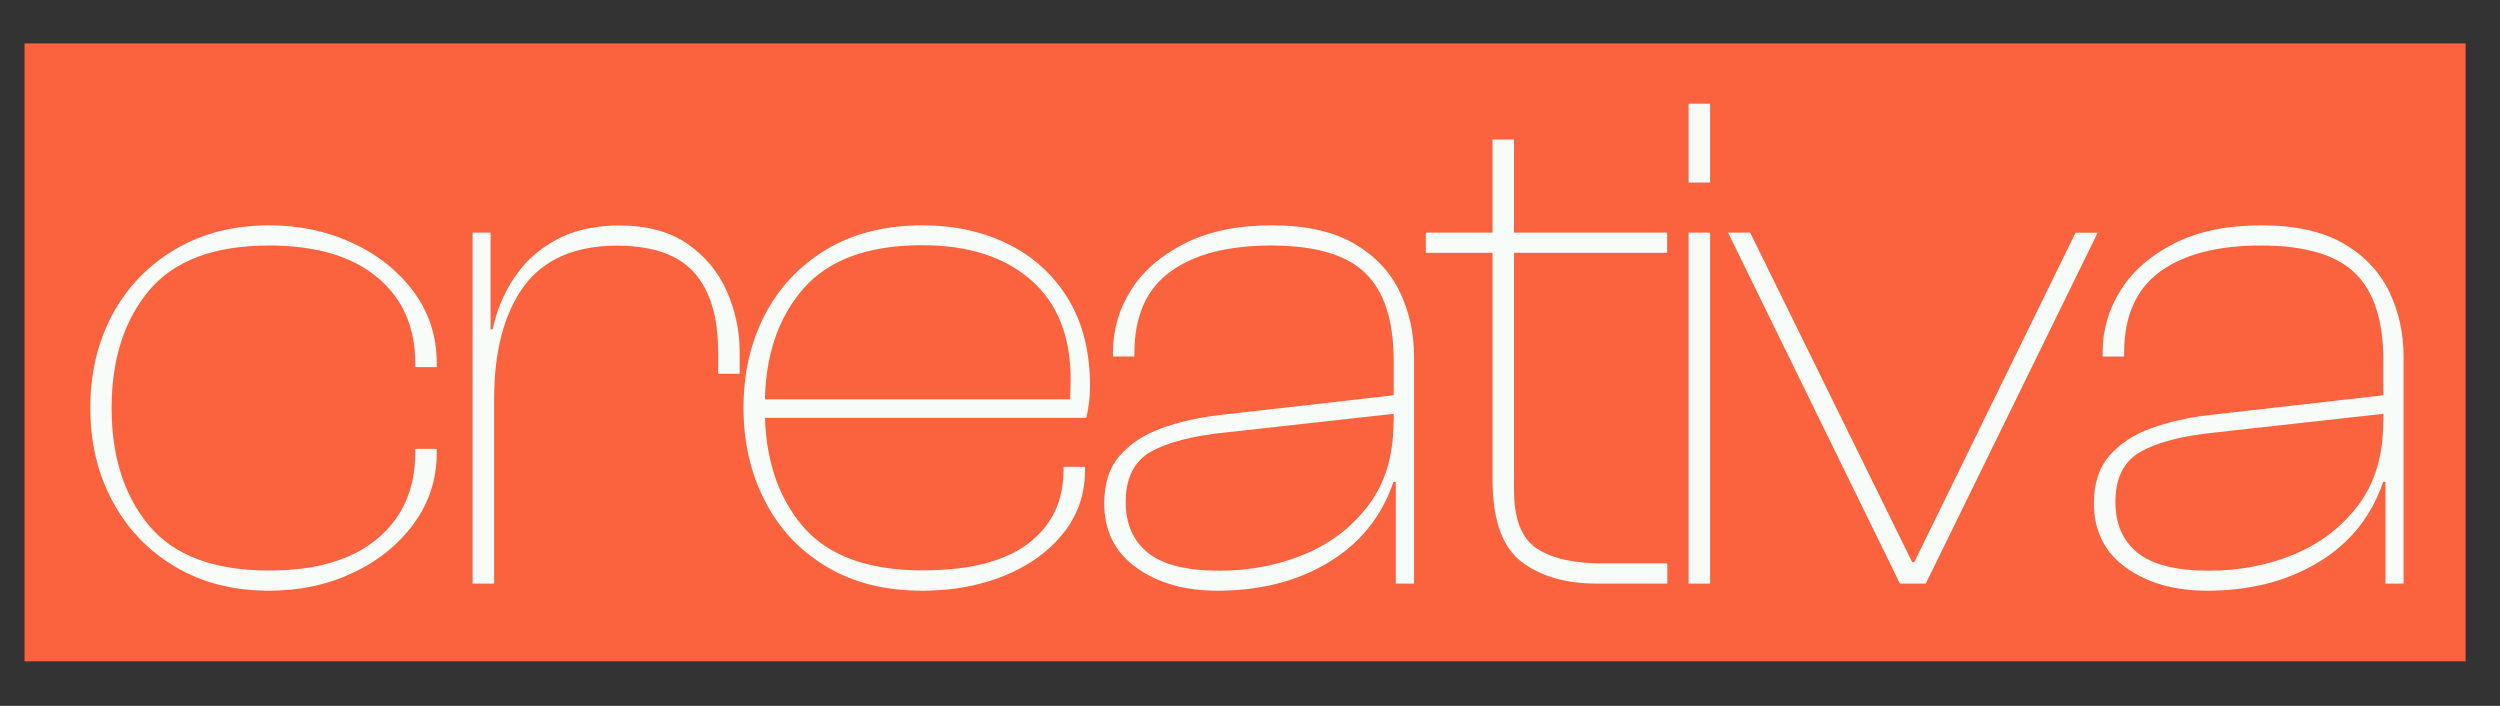
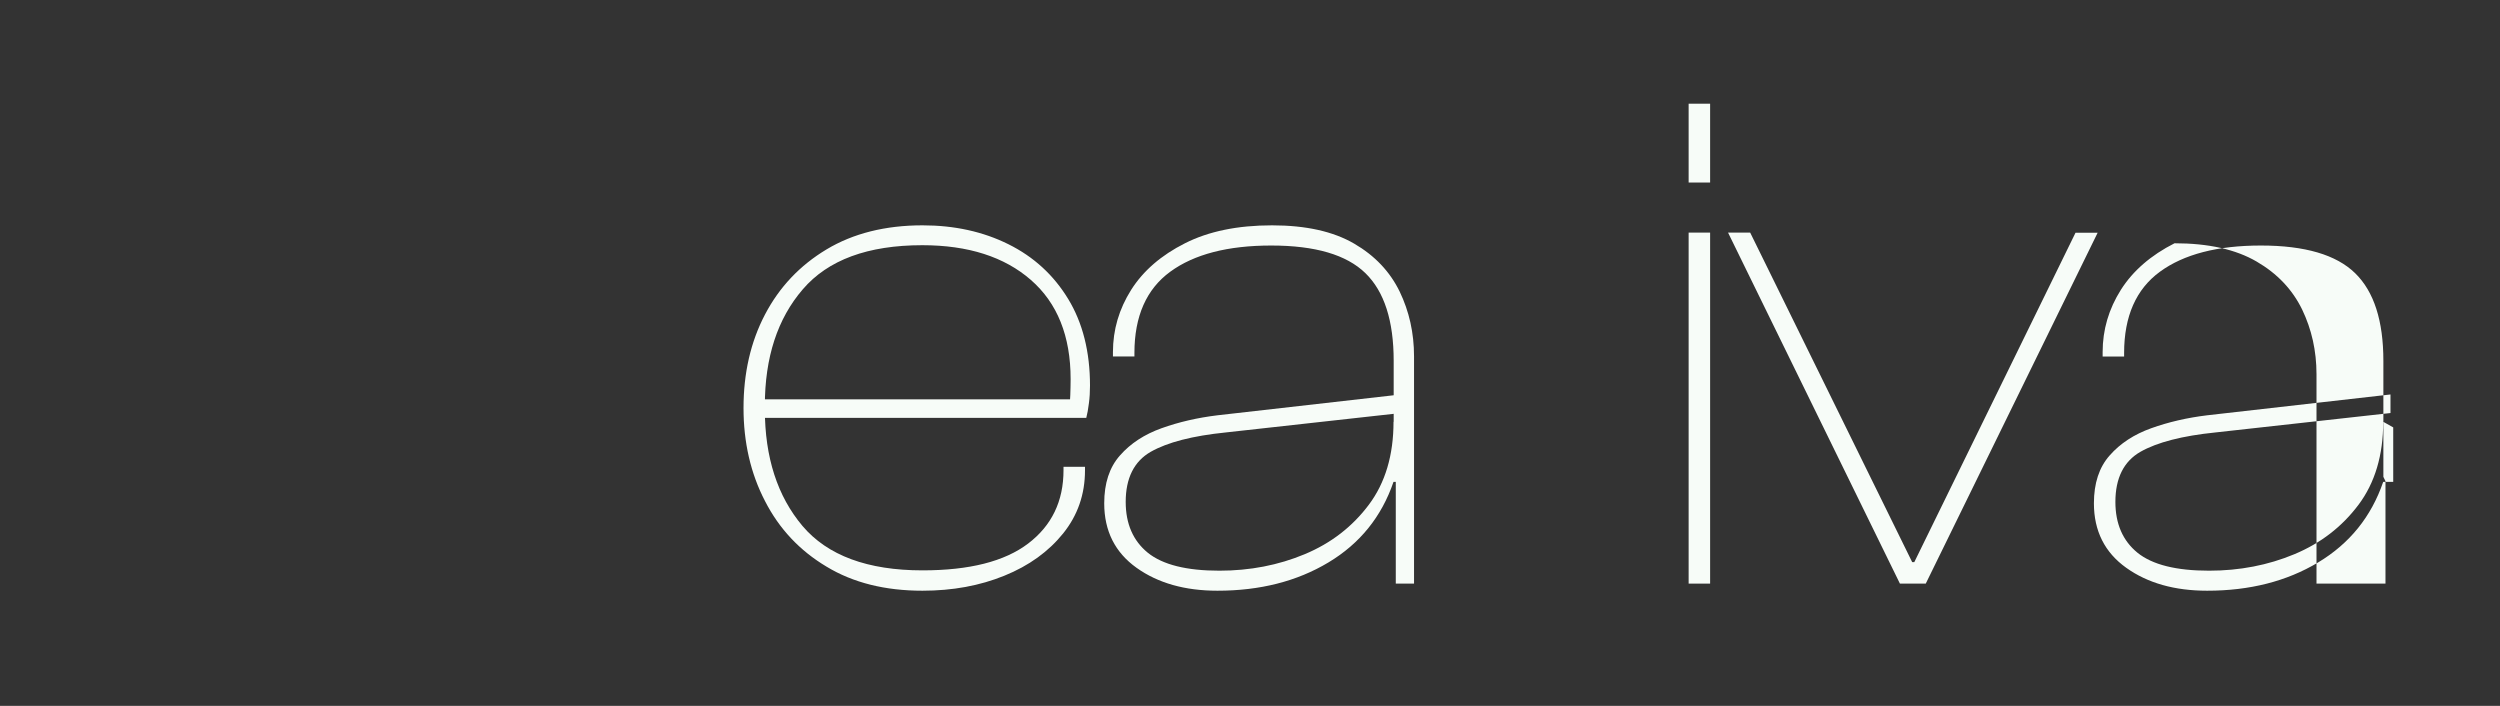
<svg xmlns="http://www.w3.org/2000/svg" version="1.1" id="Livello_1" x="0px" y="0px" viewBox="0 0 1547.7 437" style="enable-background:new 0 0 1547.7 437;" xml:space="preserve">
  <rect x="0" y="0" width="1547.7" height="437" fill="#333333" stroke="none" />
  <style type="text/css">
	.st0{fill:#FB633F;}
	.st1{fill:#F7FCF8;}
</style>
-   <rect x="15.2" y="26.9" class="st0" width="1511.2" height="382.5" />
  <g>
-     <path class="st1" d="M166.7,365.7c-22.2,0-41.6-4.9-58.3-14.9c-16.7-9.9-29.6-23.4-38.8-40.6c-9.2-17.1-13.7-36.4-13.7-57.6   c0-21.6,4.6-40.9,13.7-57.9c9.2-17,22.1-30.4,38.8-40.3c16.7-9.9,36.1-14.9,58.3-14.9c18.6,0,35.8,3.6,51.4,10.9   c15.7,7.2,28.3,17.3,37.9,30.1c9.6,12.9,14.4,27.7,14.4,44.6v2.2h-13.3v-2.2c0-22.5-7.8-40.3-23.5-53.4   c-15.7-13.1-38-19.7-66.9-19.7c-34,0-58.7,9.2-74.3,27.7c-15.5,18.5-23.3,42.8-23.3,72.9c0,30.1,7.8,54.5,23.3,72.9   c15.5,18.5,40.3,27.7,74.3,27.7c29,0,51.3-6.6,66.9-19.7c15.7-13.1,23.5-31,23.5-53.4v-2.2h13.3v2.2c0,16.6-4.8,31.3-14.4,44.3   c-9.6,13-22.2,23.1-37.9,30.4C202.5,362.1,185.4,365.7,166.7,365.7z" />
-     <path class="st1" d="M305.9,361.3h-13.3V144h11.1v60.7l2.2,2.2V361.3z M305.9,247.3h-6.2v-43.4h5.3c2.4-11.5,6.8-22.2,13.3-31.9   c6.5-9.8,15.1-17.6,25.9-23.5c10.8-5.9,23.9-8.9,39.2-8.9c17.1,0,31.2,3.8,42.1,11.3c10.9,7.5,19.1,17.3,24.4,29.3   c5.3,12,8,24.5,8,37.5v13.7h-13.3v-13.3c0-21.9-5-38.3-14.9-49.4c-9.9-11.1-25.8-16.6-47.7-16.6c-26,0-45.2,8.4-57.6,25   C312.2,193.8,305.9,217.2,305.9,247.3z" />
    <path class="st1" d="M571.1,365.7c-23.1,0-42.9-4.9-59.4-14.9c-16.6-9.9-29.3-23.4-38.1-40.6c-8.9-17.1-13.3-36.4-13.3-57.6   c0-21.6,4.4-40.9,13.3-57.9c8.9-17,21.6-30.4,38.1-40.3c16.5-9.9,36.4-14.9,59.4-14.9c19.8,0,37.5,3.9,53.2,11.7   c15.7,7.8,28,19.1,37,33.9c9,14.8,13.5,32.7,13.5,53.6c0,3.8-0.2,7.5-0.7,11.1c-0.4,3.5-1,6.5-1.6,8.9H467.8v-11.5h200.4l-6.7,6.6   c0.6-3,1-6.1,1.1-9.3c0.1-3.2,0.2-6.5,0.2-9.8c0-26.6-8.2-47.1-24.6-61.4c-16.4-14.3-38.8-21.5-67.2-21.5c-33.7,0-58.4,9.1-74,27.3   c-15.7,18.2-23.5,42.2-23.5,72v2.2c0,29.9,7.8,53.9,23.3,72.3c15.5,18.3,40.3,27.5,74.3,27.5c29,0,50.8-5.5,65.4-16.6   s21.9-26.2,21.9-45.4V289h13.3v2.2c0,14.8-4.5,27.8-13.5,39c-9,11.2-21.1,20-36.4,26.2C606.6,362.6,589.7,365.7,571.1,365.7z" />
    <path class="st1" d="M753.7,365.7c-20.1,0-36.8-4.7-50.1-14.2c-13.3-9.5-20-22.8-20-39.9c0-12.4,3.2-22.3,9.8-29.7   c6.5-7.4,15.1-13,25.7-16.8c10.6-3.8,22.2-6.5,34.6-8l113.5-12.9v11.5l-108.2,12c-20.7,2.1-36.2,6.1-46.6,12   c-10.3,5.9-15.5,16.3-15.5,31c0,13.6,4.6,24.1,13.7,31.5c9.2,7.4,23.9,11.1,44.3,11.1c18.9,0,36.5-3.4,52.8-10.2   c16.3-6.8,29.5-17,39.7-30.6c10.2-13.6,15.3-30.7,15.3-51.4l6.2,3.5v33.7h-6.2c-7.4,21.6-20.8,38.2-40.3,49.9   C802.9,359.9,780,365.7,753.7,365.7z M875.2,361.3h-11.1v-63.4l-1.3-2.7v-71.8c0-24.8-5.8-42.9-17.5-54.3   C833.6,157.7,814.2,152,787,152c-26.9,0-47.7,5.4-62.5,16.2c-14.8,10.8-22.2,27.6-22.2,50.3v2.2H689v-2.7   c0-13.9,3.8-26.7,11.3-38.6c7.5-11.8,18.6-21.4,33.3-28.8c14.6-7.4,32.6-11.1,53.9-11.1c21,0,37.9,3.8,50.8,11.3   c12.9,7.5,22.2,17.4,28.2,29.7c5.9,12.3,8.9,25.6,8.9,40.1V361.3z" />
-     <path class="st1" d="M1032.1,156.5H882.7V144h149.4V156.5z M1032.1,361.3h-43.4c-19.5,0-35.2-4.6-47-13.7   c-11.8-9.2-17.7-26-17.7-50.5V86.4h13.3v217.2c0,17.7,4.7,29.7,14,35.9c9.3,6.2,23,9.3,41,9.3h39.9V361.3z" />
    <path class="st1" d="M1058.7,113h-13.3V64.2h13.3V113z M1058.7,361.3h-13.3V144h13.3V361.3z" />
    <path class="st1" d="M1192.2,361.3h-16L1069.8,144h13.7L1183.8,348h1.3l99.8-203.9h13.7L1192.2,361.3z" />
-     <path class="st1" d="M1366.4,365.7c-20.1,0-36.8-4.7-50.1-14.2c-13.3-9.5-20-22.8-20-39.9c0-12.4,3.2-22.3,9.8-29.7   c6.5-7.4,15.1-13,25.7-16.8c10.6-3.8,22.2-6.5,34.6-8l113.5-12.9v11.5l-108.2,12c-20.7,2.1-36.2,6.1-46.6,12   c-10.3,5.9-15.5,16.3-15.5,31c0,13.6,4.6,24.1,13.7,31.5c9.2,7.4,23.9,11.1,44.3,11.1c18.9,0,36.5-3.4,52.8-10.2   c16.3-6.8,29.5-17,39.7-30.6c10.2-13.6,15.3-30.7,15.3-51.4l6.2,3.5v33.7h-6.2c-7.4,21.6-20.8,38.2-40.3,49.9   C1415.6,359.9,1392.7,365.7,1366.4,365.7z M1487.9,361.3h-11.1v-63.4l-1.3-2.7v-71.8c0-24.8-5.8-42.9-17.5-54.3   c-11.7-11.4-31.1-17.1-58.3-17.1c-26.9,0-47.7,5.4-62.5,16.2c-14.8,10.8-22.2,27.6-22.2,50.3v2.2h-13.3v-2.7   c0-13.9,3.8-26.7,11.3-38.6c7.5-11.8,18.6-21.4,33.2-28.8c14.6-7.4,32.6-11.1,53.9-11.1c21,0,37.9,3.8,50.8,11.3   c12.9,7.5,22.2,17.4,28.2,29.7c5.9,12.3,8.9,25.6,8.9,40.1V361.3z" />
+     <path class="st1" d="M1366.4,365.7c-20.1,0-36.8-4.7-50.1-14.2c-13.3-9.5-20-22.8-20-39.9c0-12.4,3.2-22.3,9.8-29.7   c6.5-7.4,15.1-13,25.7-16.8c10.6-3.8,22.2-6.5,34.6-8l113.5-12.9v11.5l-108.2,12c-20.7,2.1-36.2,6.1-46.6,12   c-10.3,5.9-15.5,16.3-15.5,31c0,13.6,4.6,24.1,13.7,31.5c9.2,7.4,23.9,11.1,44.3,11.1c18.9,0,36.5-3.4,52.8-10.2   c16.3-6.8,29.5-17,39.7-30.6c10.2-13.6,15.3-30.7,15.3-51.4l6.2,3.5v33.7h-6.2c-7.4,21.6-20.8,38.2-40.3,49.9   C1415.6,359.9,1392.7,365.7,1366.4,365.7z M1487.9,361.3h-11.1v-63.4l-1.3-2.7v-71.8c0-24.8-5.8-42.9-17.5-54.3   c-11.7-11.4-31.1-17.1-58.3-17.1c-26.9,0-47.7,5.4-62.5,16.2c-14.8,10.8-22.2,27.6-22.2,50.3v2.2h-13.3v-2.7   c0-13.9,3.8-26.7,11.3-38.6c7.5-11.8,18.6-21.4,33.2-28.8c21,0,37.9,3.8,50.8,11.3   c12.9,7.5,22.2,17.4,28.2,29.7c5.9,12.3,8.9,25.6,8.9,40.1V361.3z" />
  </g>
</svg>